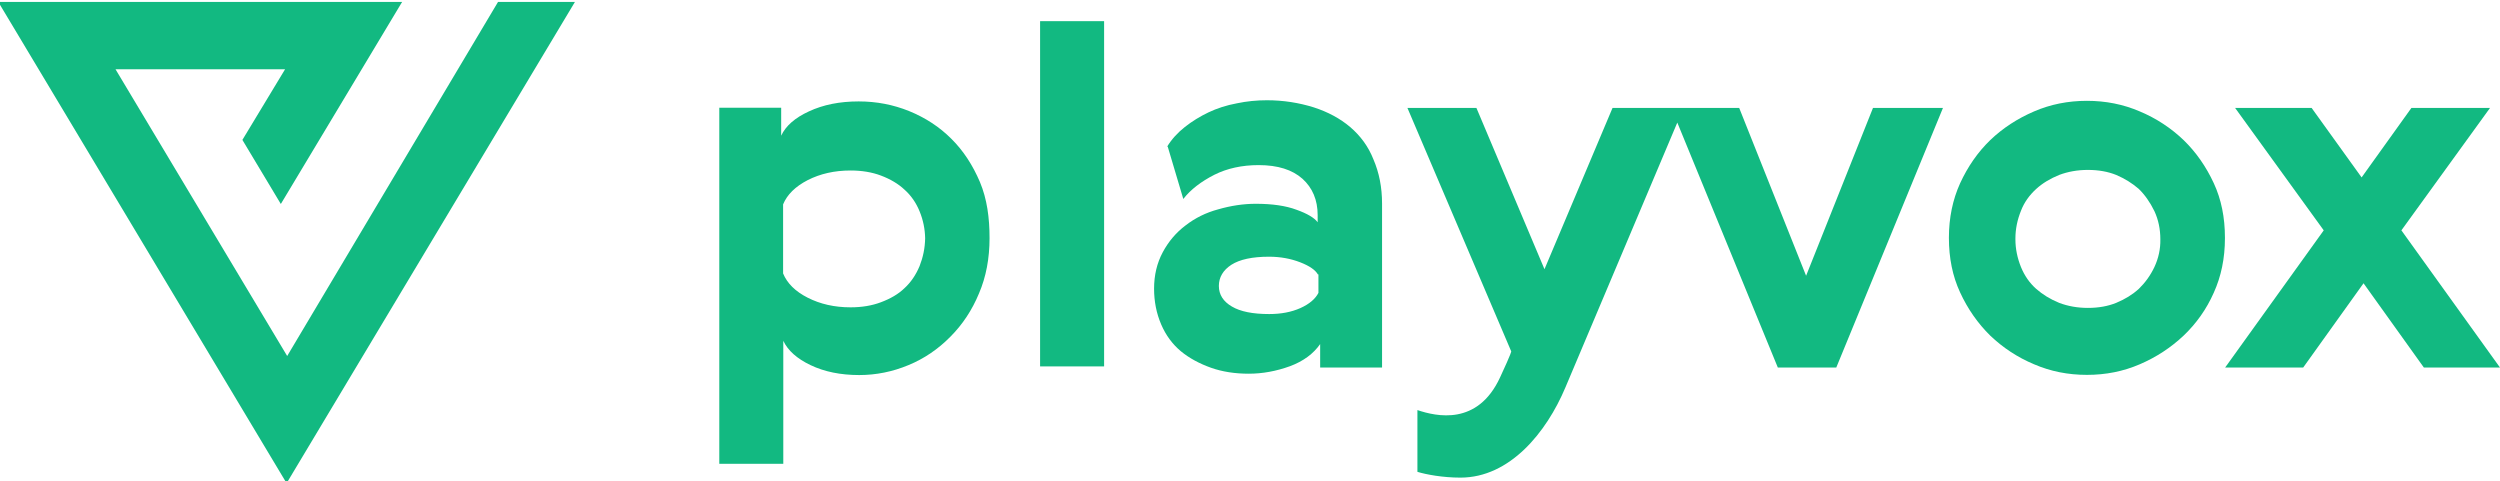
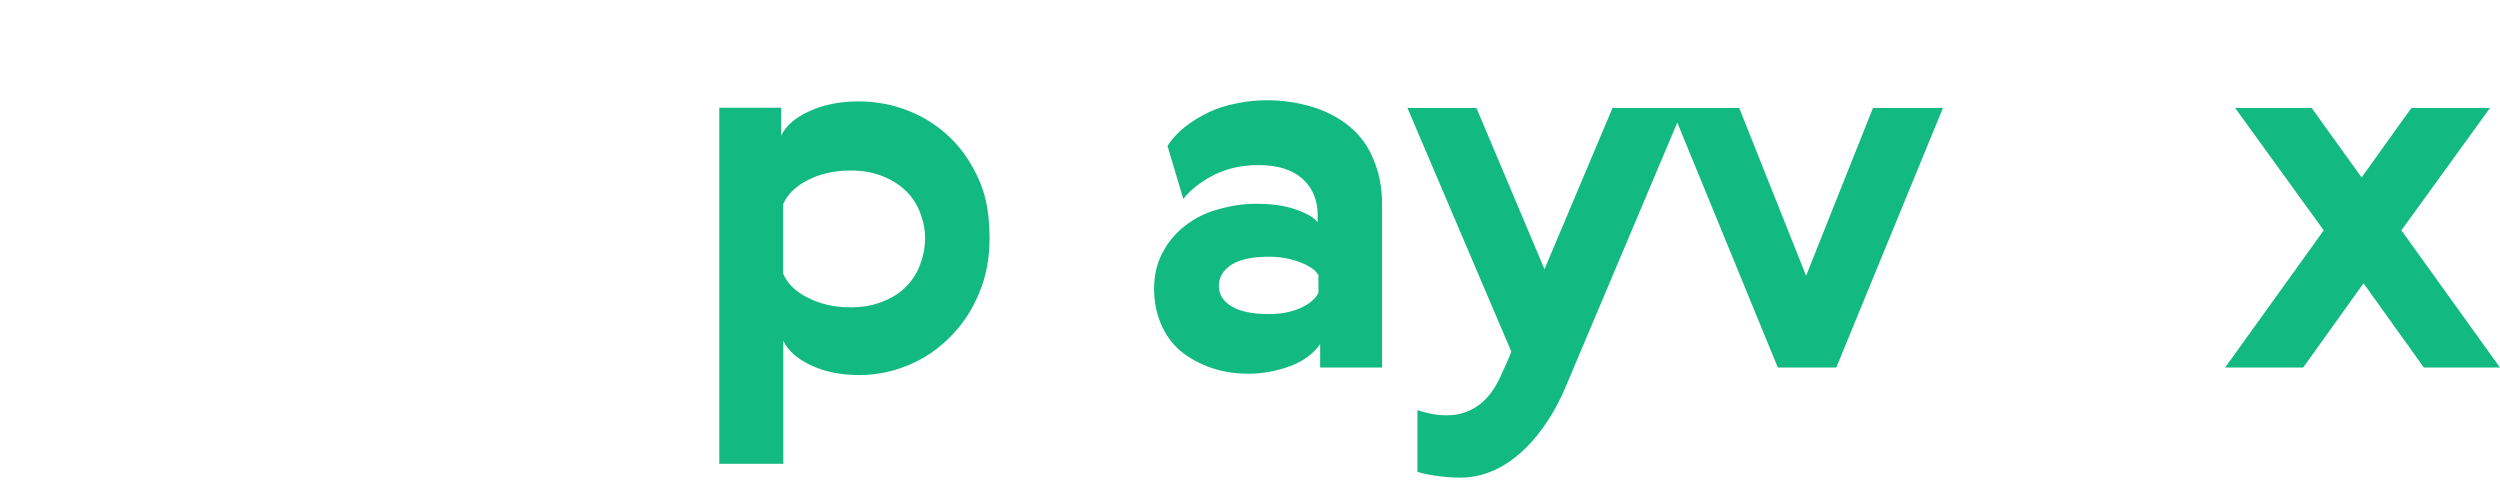
<svg xmlns="http://www.w3.org/2000/svg" width="187" height="36" viewBox="0 0 187 36" fill="none">
  <g clip-path="url(#clip0_4001_216)">
-     <path d="M37.253 0.144L21.481 26.629L8.641 5.182H21.323L18.131 10.465L21.006 15.258L30.079 0.144H-0.129L21.438 36.144L43.005 0.144H37.253Z" fill="#12B981" />
    <path d="M71.157 10.378C70.28 9.5 69.23 8.809 67.994 8.305C66.815 7.83 65.564 7.586 64.227 7.586C62.818 7.586 61.581 7.83 60.503 8.334C59.467 8.809 58.777 9.414 58.432 10.148V8.061H53.803V34.69H58.59V25.492C58.935 26.226 59.626 26.831 60.618 27.306C61.667 27.81 62.889 28.054 64.27 28.054C65.52 28.054 66.757 27.81 67.965 27.306C69.115 26.831 70.165 26.125 71.085 25.19C71.991 24.283 72.71 23.203 73.227 21.951C73.759 20.713 74.018 19.331 74.018 17.806C74.018 16.294 73.831 14.884 73.299 13.617C72.767 12.365 72.062 11.271 71.157 10.378ZM68.784 19.907C68.511 20.555 68.137 21.116 67.648 21.562C67.203 21.994 66.613 22.34 65.88 22.613C65.233 22.858 64.471 22.988 63.623 22.988C62.415 22.988 61.351 22.743 60.416 22.268C59.482 21.793 58.878 21.188 58.576 20.454V15.287C58.878 14.553 59.496 13.948 60.416 13.473C61.351 12.998 62.415 12.753 63.623 12.753C64.471 12.753 65.233 12.883 65.88 13.127C66.613 13.401 67.203 13.761 67.648 14.178C68.152 14.624 68.525 15.171 68.784 15.805C69.058 16.467 69.187 17.143 69.201 17.82C69.187 18.569 69.043 19.245 68.784 19.907Z" fill="#12B981" />
-     <path d="M82.587 1.583H77.799V27.407H82.587V1.583Z" fill="#12B981" />
    <path d="M100.991 9.5C100.243 8.867 99.338 8.377 98.273 8.032C97.166 7.686 96.002 7.499 94.765 7.499C94.018 7.499 93.256 7.571 92.508 7.73C91.732 7.874 91.027 8.104 90.394 8.406C89.762 8.708 89.172 9.068 88.626 9.5C88.08 9.932 87.634 10.421 87.303 10.968H87.346L88.511 14.883C89.057 14.178 89.848 13.574 90.84 13.07C91.789 12.595 92.896 12.35 94.147 12.35C95.585 12.35 96.663 12.696 97.425 13.372C98.173 14.049 98.561 14.956 98.561 16.093V16.625C98.317 16.294 97.785 15.977 96.98 15.69C96.174 15.387 95.153 15.243 93.931 15.243C92.997 15.243 92.062 15.387 91.113 15.661C90.207 15.905 89.388 16.308 88.669 16.87C87.965 17.402 87.404 18.065 86.972 18.871C86.541 19.677 86.325 20.584 86.325 21.591C86.325 22.541 86.498 23.434 86.857 24.269C87.203 25.075 87.691 25.737 88.324 26.269C88.971 26.802 89.733 27.205 90.581 27.507C91.43 27.809 92.379 27.953 93.399 27.953C94.435 27.953 95.455 27.766 96.491 27.392C97.497 27.018 98.245 26.456 98.748 25.737V27.493H103.378V15.229C103.378 14.02 103.162 12.912 102.731 11.918C102.357 10.968 101.767 10.162 100.991 9.5ZM98.619 21.908C98.389 22.354 97.943 22.743 97.267 23.045C96.591 23.347 95.815 23.491 94.938 23.491C93.701 23.491 92.781 23.304 92.148 22.93C91.501 22.556 91.171 22.038 91.171 21.39C91.171 20.742 91.487 20.209 92.105 19.806C92.738 19.403 93.673 19.202 94.924 19.202C95.772 19.202 96.548 19.346 97.253 19.619C97.957 19.893 98.389 20.195 98.576 20.526H98.619V21.908Z" fill="#12B981" />
-     <path d="M163.334 10.479C162.385 9.572 161.292 8.852 160.056 8.334C158.819 7.802 157.511 7.542 156.102 7.542C154.693 7.542 153.384 7.802 152.148 8.334C150.911 8.867 149.819 9.572 148.87 10.479C147.935 11.386 147.187 12.465 146.612 13.718C146.066 14.927 145.778 16.28 145.778 17.791C145.778 19.303 146.052 20.656 146.612 21.865C147.187 23.117 147.949 24.197 148.87 25.104C149.819 26.01 150.911 26.73 152.148 27.248C153.384 27.781 154.693 28.04 156.102 28.04C157.511 28.04 158.819 27.781 160.056 27.248C161.292 26.716 162.371 26.01 163.334 25.104C164.283 24.197 165.045 23.131 165.591 21.893C166.138 20.684 166.425 19.331 166.425 17.82V17.777C166.425 16.265 166.152 14.912 165.591 13.703C165.016 12.465 164.268 11.386 163.334 10.479ZM161.148 19.979C160.846 20.613 160.458 21.145 159.984 21.606C159.509 22.038 158.949 22.383 158.287 22.656C157.683 22.901 156.979 23.031 156.174 23.031C155.397 23.031 154.678 22.901 154.031 22.656C153.356 22.383 152.78 22.023 152.306 21.606C151.803 21.159 151.429 20.613 151.17 19.979C150.897 19.303 150.753 18.612 150.753 17.906V17.834C150.753 17.129 150.897 16.438 151.17 15.762C151.414 15.128 151.803 14.596 152.306 14.135C152.78 13.703 153.356 13.358 154.031 13.084C154.678 12.84 155.397 12.71 156.174 12.71C156.979 12.71 157.683 12.84 158.287 13.084C158.934 13.358 159.509 13.718 159.984 14.135C160.429 14.567 160.818 15.114 161.148 15.79C161.45 16.438 161.594 17.143 161.594 17.906C161.608 18.64 161.45 19.331 161.148 19.979Z" fill="#12B981" />
    <path d="M179.624 17.23L186.252 8.075H180.372L176.648 13.271L172.91 8.075H167.187L173.815 17.23L166.439 27.493H172.277L176.792 21.188L181.306 27.493H187L179.624 17.23Z" fill="#12B981" />
    <path d="M135.096 20.627L130.092 8.075H125.922H120.617L115.527 20.137L110.437 8.075H105.276L113.04 26.284C113.04 26.284 113.097 26.312 112.206 28.227C110.524 31.869 107.432 31.149 106.023 30.674V35.294C106.685 35.496 107.921 35.726 109.244 35.726C112.925 35.726 115.671 32.358 117.094 28.975C122.63 15.891 124.686 10.997 125.462 9.169L132.982 27.493H137.353L145.333 8.075H140.099L135.096 20.627Z" fill="#12B981" />
  </g>
  <defs>
    <clipPath id="clip0_4001_216">
      <rect width="187" height="36" fill="white" />
    </clipPath>
  </defs>
</svg>